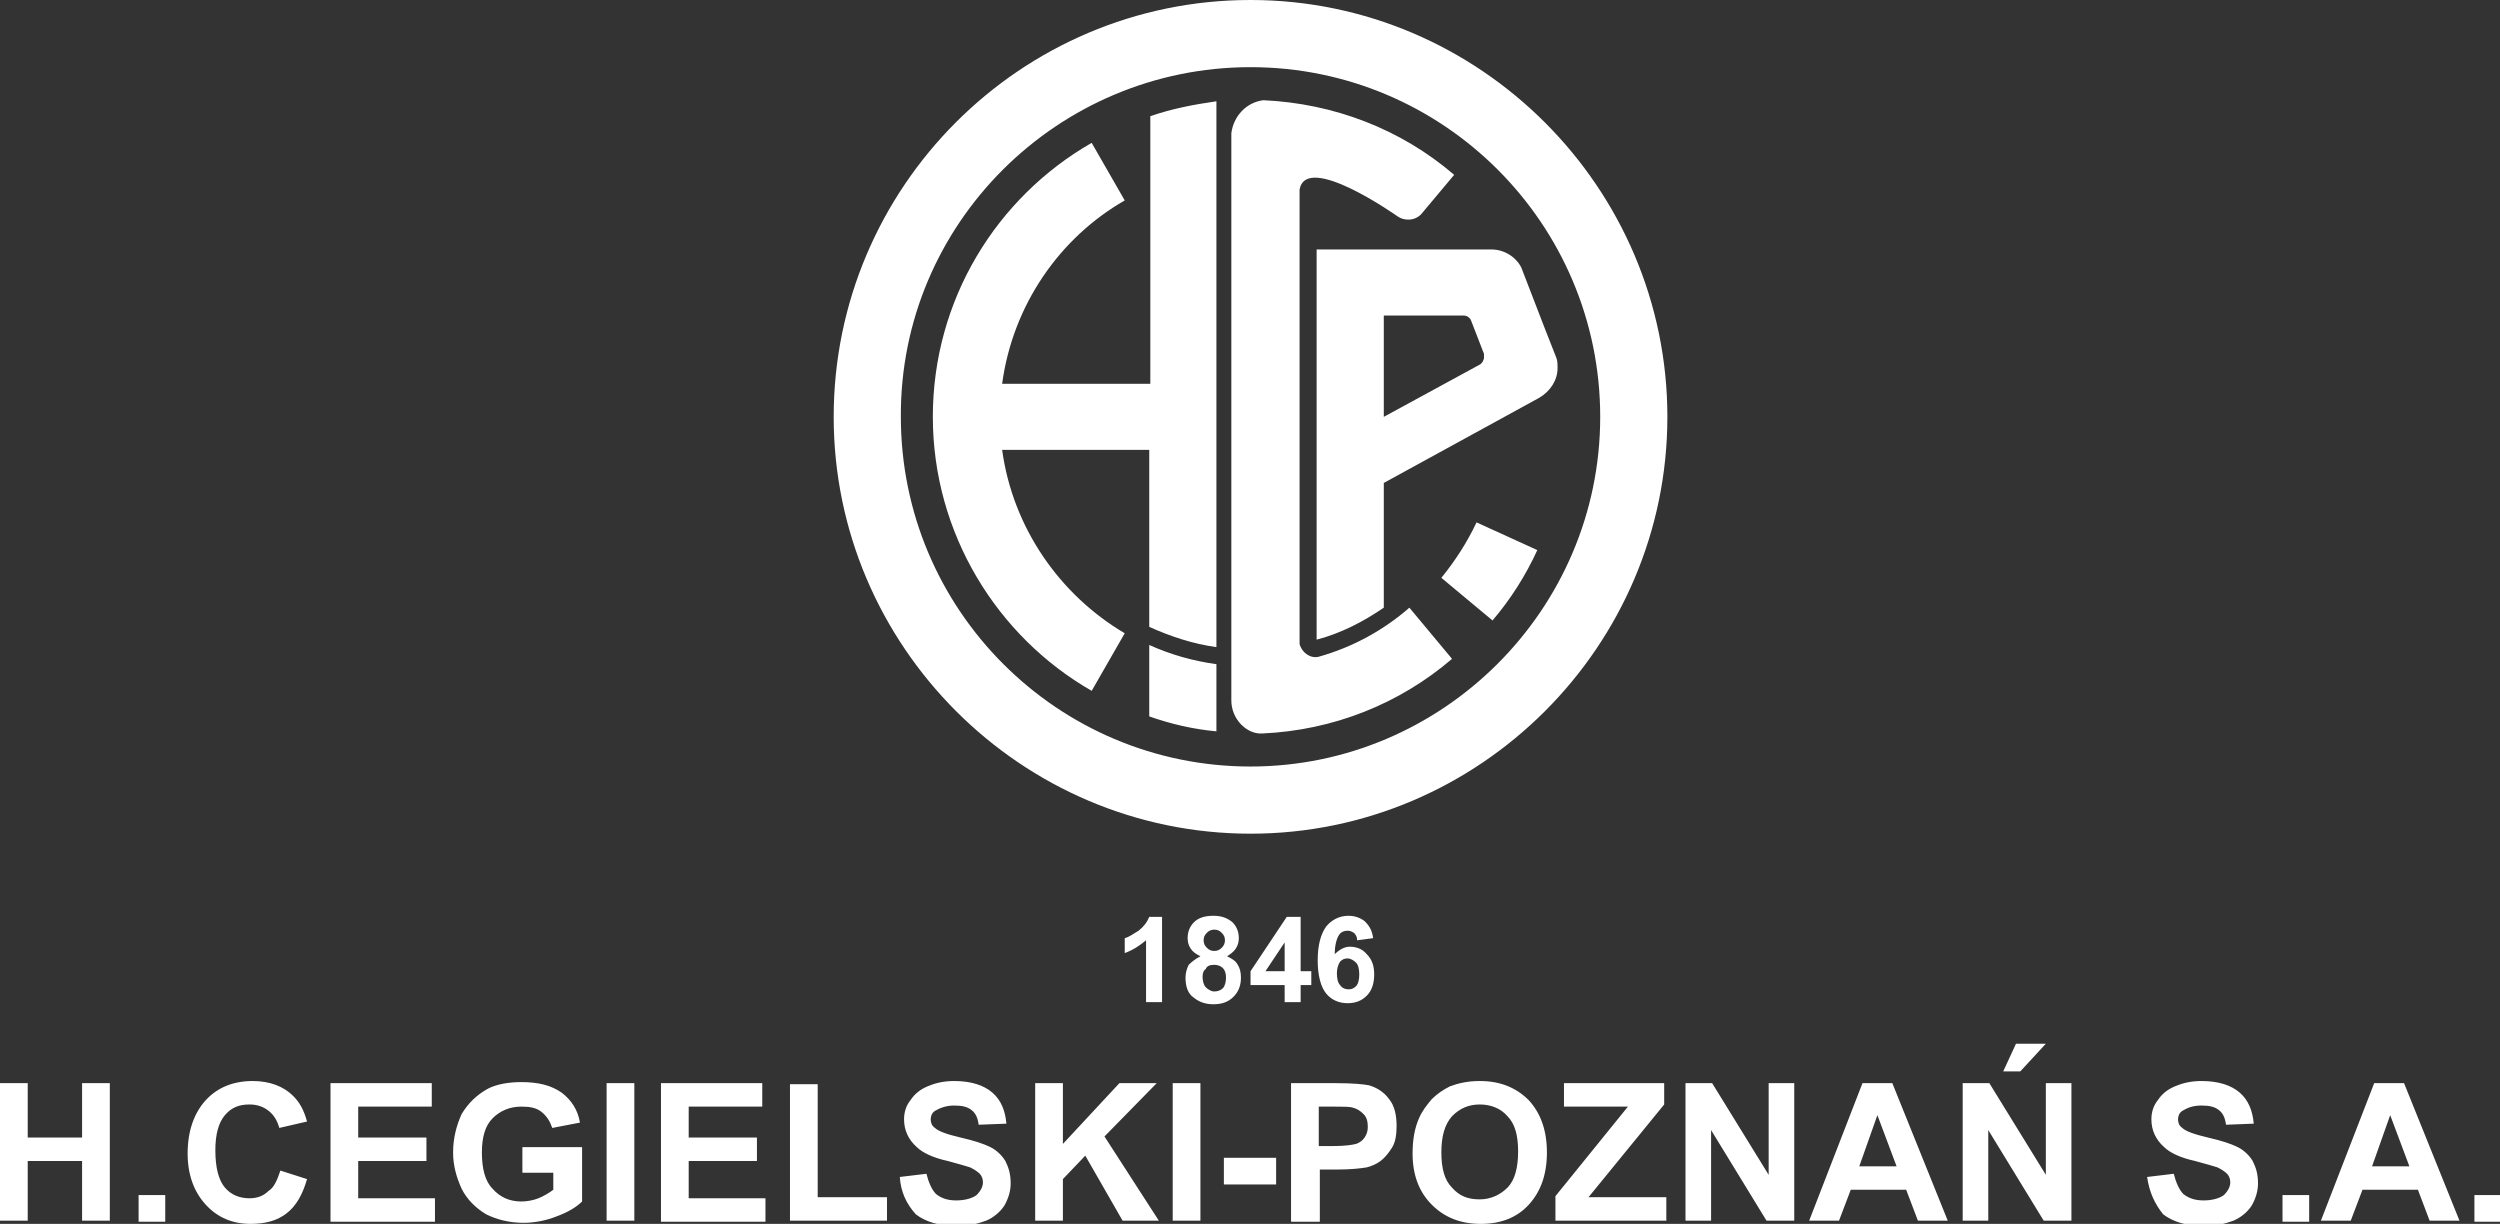
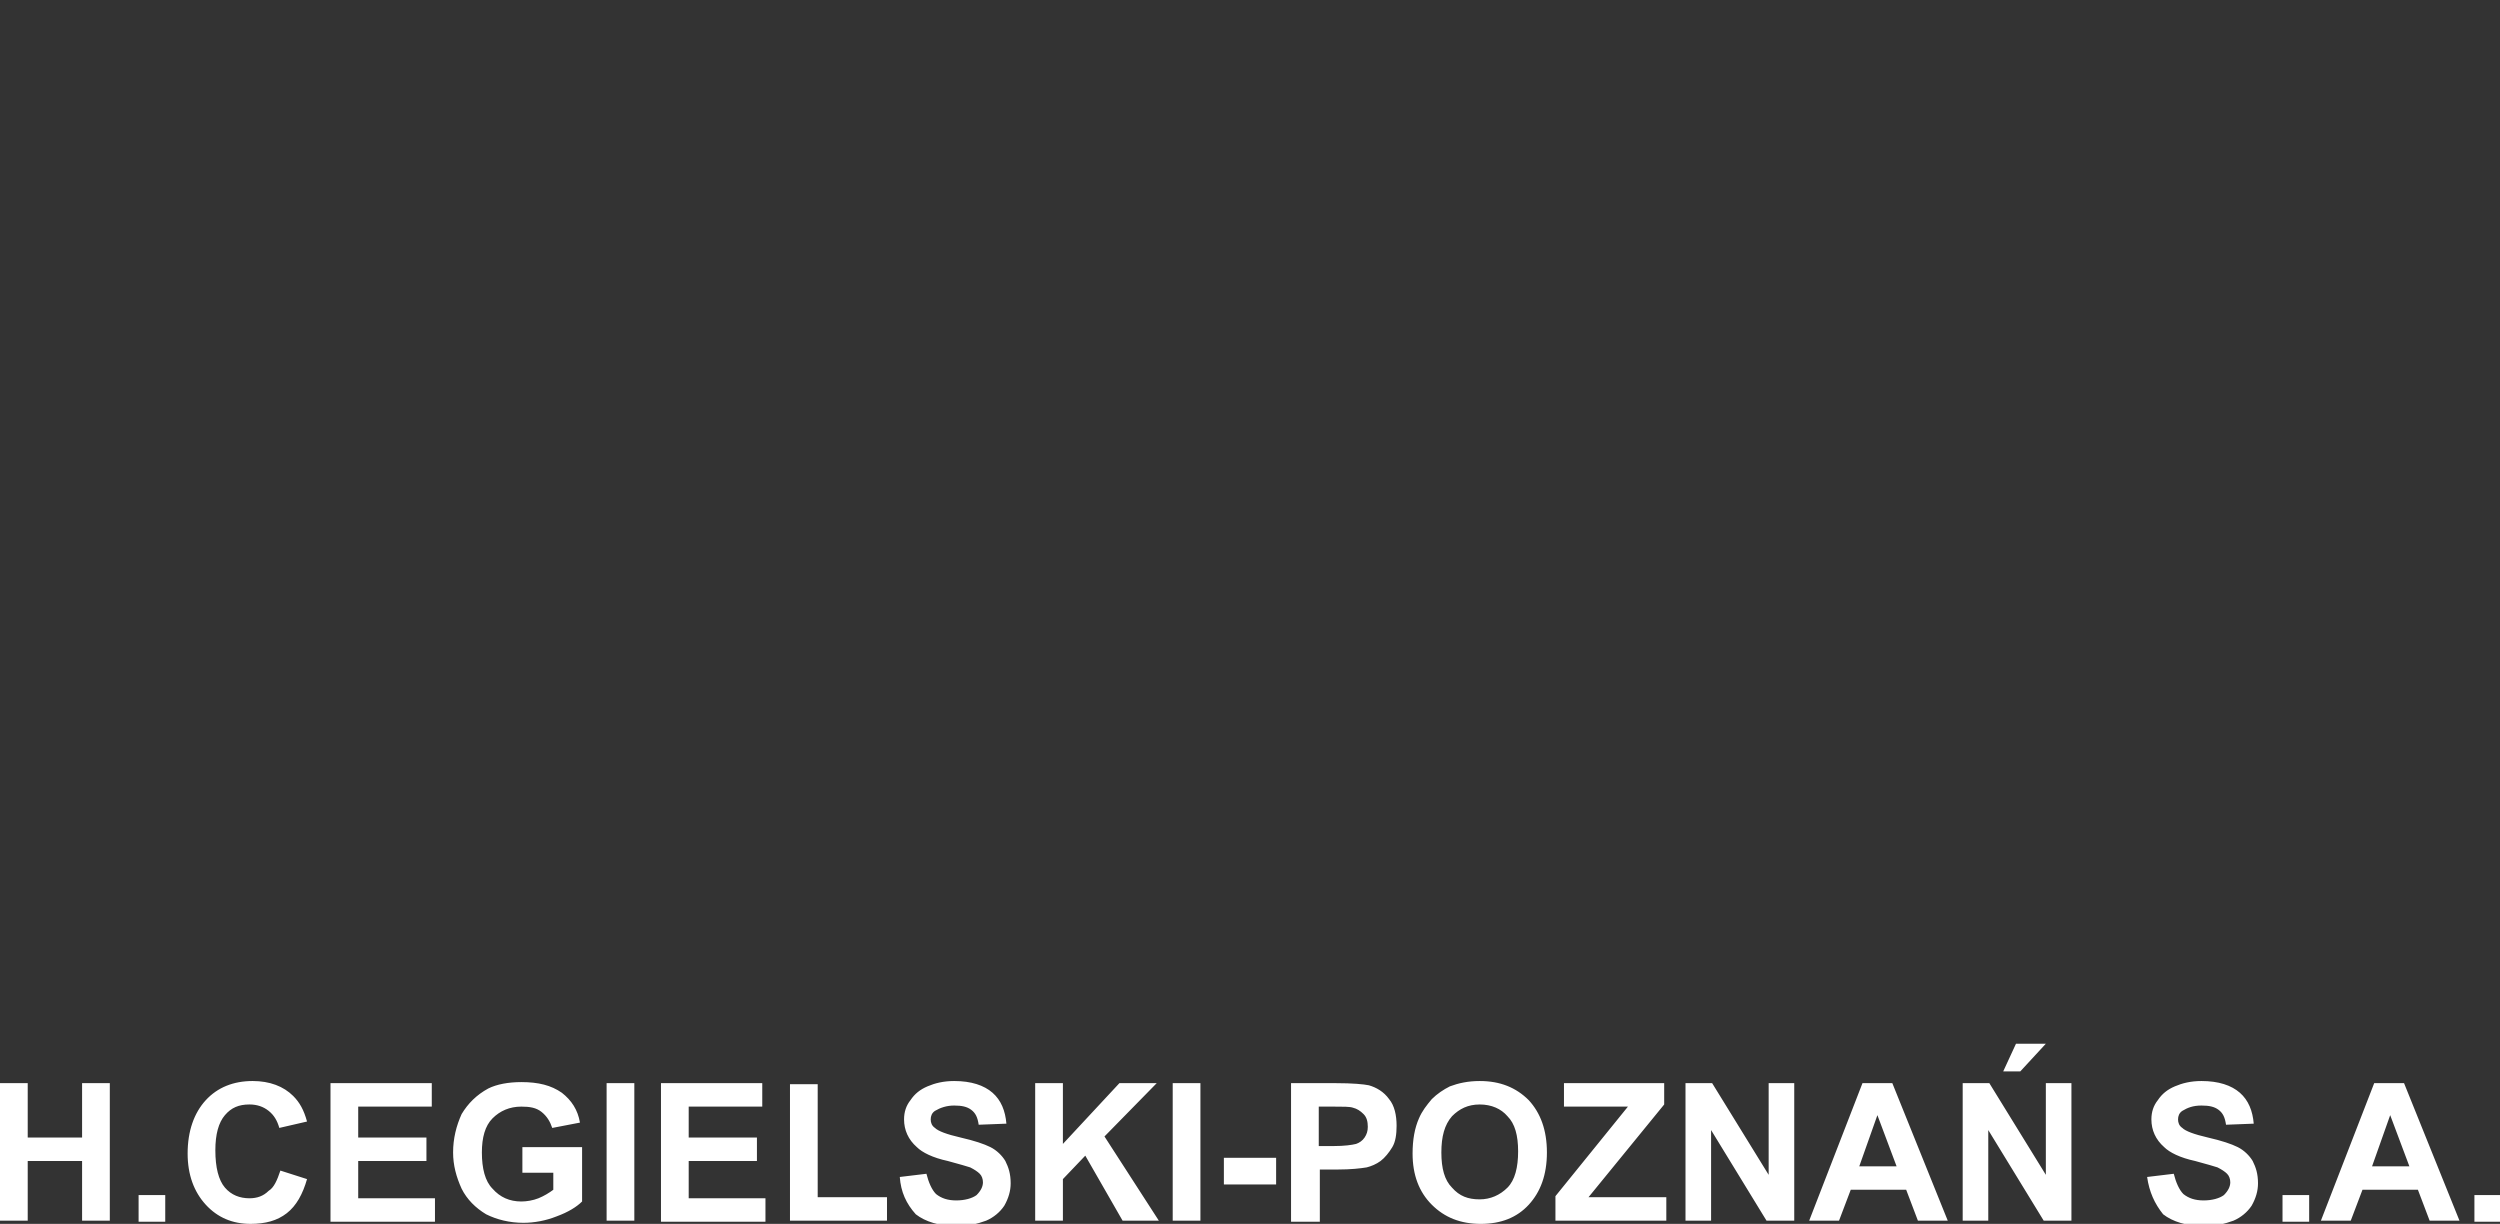
<svg xmlns="http://www.w3.org/2000/svg" xmlns:xlink="http://www.w3.org/1999/xlink" version="1.1" id="Tryb_izolacji" x="0px" y="0px" viewBox="0 0 234.5 114.8" style="enable-background:new 0 0 234.5 114.8;" xml:space="preserve">
  <rect x="0" y="0" width="234.5" height="114.8" fill="#333333" stroke="none" />
  <style type="text/css">
	.st0{clip-path:url(#SVGID_2_);fill-rule:evenodd;clip-rule:evenodd;fill:#FFFFFF;}
	.st1{clip-path:url(#SVGID_2_);fill:#FFFFFF;}
</style>
  <g>
    <defs>
      <rect id="SVGID_1_" width="234.5" height="114.8" />
    </defs>
    <clipPath id="SVGID_2_">
      <use xlink:href="#SVGID_1_" style="overflow:visible;" />
    </clipPath>
-     <path class="st0" d="M117.3,6.3c18.1,0,32.8,14.7,32.8,32.8c0,18.1-14.8,32.8-32.8,32.8c-18.1,0-32.8-14.7-32.8-32.8   C84.4,21,99.2,6.3,117.3,6.3 M129.8,45.3V57c-1.9,1.3-4,2.4-6.3,3V29.7v-6.3h6.3h5.5h4.6c1.2,0,2.3,0.7,2.8,1.7l2.2,5.7l1.1,2.8   c0.1,0.3,0.1,0.6,0.1,0.9c0,1.2-0.7,2.2-1.7,2.8l-3.1,1.7L129.8,45.3z M114.1,9.5v51.2c-2.2-0.3-4.3-1-6.3-1.9V42.2H94   c1,7.3,5.4,13.6,11.5,17.2l-3.1,5.4c-8.9-5.1-14.9-14.8-14.9-25.7c0-11,6-20.6,14.9-25.7l3.1,5.4C99.4,22.3,95,28.6,94,36h13.9   V10.9C109.9,10.2,112,9.8,114.1,9.5 M144.2,51.6c-1.1,2.4-2.5,4.6-4.2,6.6l-4.8-4c1.3-1.6,2.4-3.3,3.3-5.2L144.2,51.6z M114.1,68.6   c-2.2-0.2-4.3-0.7-6.3-1.4v-6.7c2,0.9,4.1,1.5,6.3,1.8V68.6z M118.5,9.4c6.6,0.3,12.9,2.7,17.9,7l-3.1,3.7   c-0.3,0.3-0.7,0.5-1.2,0.5c-0.4,0-0.7-0.1-1-0.3c0,0-8.6-6.1-9.2-2.5l0,0.3v42c0,0.1,0,0.2,0,0.3c0.2,0.8,1,1.4,1.8,1.2   c3.2-0.9,6.1-2.5,8.5-4.6l4,4.8c-4.9,4.2-11.1,6.7-17.8,7c-1.4,0.1-2.9-1.3-2.9-3.1V12.5C115.7,10.9,116.9,9.6,118.5,9.4    M129.8,29.7v9.4l9-4.9c0.2-0.1,0.4-0.4,0.4-0.7c0-0.1,0-0.2,0-0.3l-1.2-3.1c-0.1-0.3-0.4-0.5-0.7-0.5H129.8z M117.3,0   c21.5,0,39.1,17.6,39.1,39.1c0,21.5-17.6,39.1-39.1,39.1c-21.5,0-39.1-17.6-39.1-39.1C78.2,17.6,95.7,0,117.3,0" />
    <path class="st1" d="M232.1,112.1h2.5v2.5h-2.5V112.1z M226,109.4l-1.8-4.8l-1.7,4.8H226z M230.7,114.5h-2.8l-1.1-2.9h-5.2   l-1.1,2.9h-2.8l5-12.9h2.8L230.7,114.5z M214.1,112.1h2.5v2.5h-2.5V112.1z M201.4,110.4l2.5-0.3c0.2,0.8,0.5,1.5,0.9,1.9   c0.5,0.4,1.1,0.6,1.9,0.6c0.8,0,1.5-0.2,1.9-0.5c0.4-0.4,0.6-0.8,0.6-1.2c0-0.3-0.1-0.6-0.3-0.8c-0.2-0.2-0.5-0.4-0.9-0.6   c-0.3-0.1-1-0.3-2.1-0.6c-1.4-0.3-2.4-0.8-2.9-1.3c-0.8-0.7-1.2-1.6-1.2-2.6c0-0.7,0.2-1.3,0.6-1.8c0.4-0.6,0.9-1,1.6-1.3   c0.7-0.3,1.5-0.5,2.5-0.5c1.6,0,2.8,0.4,3.6,1.1c0.8,0.7,1.2,1.7,1.3,2.9l-2.6,0.1c-0.1-0.7-0.3-1.1-0.7-1.4   c-0.4-0.3-0.9-0.4-1.6-0.4c-0.8,0-1.3,0.2-1.8,0.5c-0.3,0.2-0.4,0.5-0.4,0.8c0,0.3,0.1,0.6,0.4,0.8c0.3,0.3,1.1,0.6,2.4,0.9   c1.3,0.3,2.2,0.6,2.8,0.9c0.6,0.3,1.1,0.8,1.4,1.3c0.3,0.6,0.5,1.2,0.5,2.1c0,0.7-0.2,1.4-0.6,2.1c-0.4,0.6-1,1.1-1.7,1.4   c-0.8,0.3-1.7,0.5-2.8,0.5c-1.6,0-2.9-0.4-3.8-1.1C202.1,112.9,201.6,111.8,201.4,110.4 M187.9,100.5l1.2-2.6h2.8l-2.4,2.6H187.9z    M184.1,114.5v-12.9h2.5l5.3,8.6v-8.6h2.4v12.9h-2.6l-5.2-8.5v8.5H184.1z M177.9,109.4l-1.8-4.8l-1.7,4.8H177.9z M182.7,114.5h-2.8   l-1.1-2.9h-5.2l-1.1,2.9h-2.8l5-12.9h2.8L182.7,114.5z M158.1,114.5v-12.9h2.5l5.3,8.6v-8.6h2.4v12.9h-2.6l-5.2-8.5v8.5H158.1z    M145.9,114.5v-2.3l6.8-8.4h-6v-2.2h9.4v2l-7.1,8.7h7.3v2.2H145.9z M135.2,108.1c0,1.5,0.3,2.6,1,3.3c0.7,0.8,1.5,1.1,2.6,1.1   c1,0,1.9-0.4,2.6-1.1c0.7-0.7,1-1.9,1-3.4c0-1.5-0.3-2.6-1-3.3c-0.6-0.7-1.5-1.1-2.6-1.1c-1.1,0-1.9,0.4-2.6,1.1   C135.5,105.5,135.2,106.6,135.2,108.1 M132.5,108.2c0-1.3,0.2-2.4,0.6-3.3c0.3-0.7,0.7-1.2,1.2-1.8c0.5-0.5,1.1-0.9,1.7-1.2   c0.8-0.3,1.7-0.5,2.8-0.5c1.9,0,3.4,0.6,4.6,1.8c1.1,1.2,1.7,2.8,1.7,4.9c0,2.1-0.6,3.7-1.7,4.9c-1.1,1.2-2.6,1.8-4.5,1.8   c-1.9,0-3.4-0.6-4.6-1.8C133.1,111.8,132.5,110.2,132.5,108.2 M123.7,103.8v3.7h1.4c1,0,1.7-0.1,2.1-0.2c0.3-0.1,0.6-0.3,0.8-0.6   c0.2-0.3,0.3-0.6,0.3-1c0-0.5-0.1-0.9-0.4-1.2c-0.3-0.3-0.6-0.5-1-0.6c-0.3-0.1-0.9-0.1-1.9-0.1H123.7z M121.1,114.5v-12.9h4.2   c1.6,0,2.6,0.1,3.1,0.2c0.7,0.2,1.4,0.6,1.9,1.3c0.5,0.6,0.7,1.5,0.7,2.5c0,0.8-0.1,1.5-0.4,2c-0.3,0.5-0.7,1-1.1,1.3   c-0.4,0.3-0.9,0.5-1.3,0.6c-0.6,0.1-1.5,0.2-2.7,0.2h-1.7v4.9H121.1z M114.8,108.6h4.9v2.5h-4.9V108.6z M110,101.6h2.6v12.9H110   V101.6z M97.1,114.5v-12.9h2.6v5.7l5.3-5.7h3.5l-4.9,5l5.1,7.9h-3.4l-3.5-6.1l-2.1,2.2v3.9H97.1z M84.4,110.4l2.5-0.3   c0.2,0.8,0.5,1.5,0.9,1.9c0.5,0.4,1.1,0.6,1.9,0.6c0.8,0,1.5-0.2,1.9-0.5c0.4-0.4,0.6-0.8,0.6-1.2c0-0.3-0.1-0.6-0.3-0.8   c-0.2-0.2-0.5-0.4-0.9-0.6c-0.3-0.1-1-0.3-2.1-0.6c-1.4-0.3-2.4-0.8-2.9-1.3c-0.8-0.7-1.2-1.6-1.2-2.6c0-0.7,0.2-1.3,0.6-1.8   c0.4-0.6,0.9-1,1.6-1.3c0.7-0.3,1.5-0.5,2.5-0.5c1.6,0,2.8,0.4,3.6,1.1c0.8,0.7,1.2,1.7,1.3,2.9l-2.6,0.1c-0.1-0.7-0.3-1.1-0.7-1.4   c-0.4-0.3-0.9-0.4-1.6-0.4c-0.7,0-1.3,0.2-1.8,0.5c-0.3,0.2-0.4,0.5-0.4,0.8c0,0.3,0.1,0.6,0.4,0.8c0.3,0.3,1.1,0.6,2.4,0.9   c1.3,0.3,2.2,0.6,2.8,0.9c0.6,0.3,1.1,0.8,1.4,1.3c0.3,0.6,0.5,1.2,0.5,2.1c0,0.7-0.2,1.4-0.6,2.1c-0.4,0.6-1,1.1-1.7,1.4   c-0.8,0.3-1.7,0.5-2.8,0.5c-1.6,0-2.9-0.4-3.8-1.1C85,112.9,84.5,111.8,84.4,110.4 M74.1,114.5v-12.8h2.6v10.6h6.5v2.2H74.1z    M62,114.5v-12.9h9.5v2.2h-6.9v2.9h6.4v2.2h-6.4v3.5h7.2v2.2H62z M56.9,101.6h2.6v12.9h-2.6V101.6z M49,109.8v-2.2h5.6v5.1   c-0.5,0.5-1.3,1-2.4,1.4c-1,0.4-2.1,0.6-3.1,0.6c-1.3,0-2.5-0.3-3.5-0.8c-1-0.6-1.8-1.4-2.3-2.4c-0.5-1.1-0.8-2.2-0.8-3.4   c0-1.3,0.3-2.5,0.8-3.6c0.6-1,1.4-1.8,2.5-2.4c0.8-0.4,1.9-0.6,3.1-0.6c1.6,0,2.8,0.3,3.8,1c0.9,0.7,1.5,1.6,1.7,2.8l-2.6,0.5   c-0.2-0.6-0.5-1.1-1-1.5c-0.5-0.4-1.1-0.5-1.9-0.5c-1.1,0-2,0.4-2.7,1.1c-0.7,0.7-1,1.8-1,3.2c0,1.5,0.3,2.7,1,3.4   c0.7,0.8,1.6,1.2,2.7,1.2c0.5,0,1.1-0.1,1.6-0.3c0.5-0.2,1-0.5,1.4-0.8v-1.6H49z M31,114.5v-12.9h9.5v2.2h-6.9v2.9h6.4v2.2h-6.4   v3.5h7.2v2.2H31z M26.3,109.8l2.5,0.8c-0.4,1.4-1,2.5-1.9,3.2c-0.9,0.7-2,1-3.4,1c-1.7,0-3.1-0.6-4.2-1.8c-1.1-1.2-1.7-2.8-1.7-4.8   c0-2.1,0.6-3.8,1.7-5c1.1-1.2,2.6-1.8,4.4-1.8c1.6,0,2.9,0.5,3.8,1.4c0.6,0.6,1,1.3,1.3,2.4l-2.6,0.6c-0.2-0.7-0.5-1.2-1-1.6   c-0.5-0.4-1.1-0.6-1.8-0.6c-1,0-1.7,0.3-2.3,1c-0.6,0.7-0.9,1.8-0.9,3.3c0,1.6,0.3,2.8,0.9,3.5c0.6,0.7,1.4,1,2.3,1   c0.7,0,1.3-0.2,1.8-0.7C25.7,111.4,26,110.7,26.3,109.8 M13,112.1h2.5v2.5H13V112.1z M0,114.5v-12.9h2.6v5.1h5.1v-5.1h2.6v12.9H7.7   v-5.6H2.6v5.6H0z" />
-     <path class="st1" d="M125.4,91.3c0,0.5,0.1,0.9,0.3,1.1c0.2,0.3,0.5,0.4,0.8,0.4c0.3,0,0.5-0.1,0.7-0.3c0.2-0.2,0.3-0.6,0.3-1.1   c0-0.5-0.1-0.9-0.3-1.1c-0.2-0.2-0.5-0.4-0.8-0.4c-0.3,0-0.5,0.1-0.7,0.3C125.5,90.5,125.4,90.9,125.4,91.3 M128.8,88l-1.5,0.2   c0-0.3-0.1-0.5-0.3-0.7c-0.2-0.1-0.3-0.2-0.6-0.2c-0.3,0-0.6,0.1-0.8,0.4c-0.2,0.3-0.4,0.9-0.4,1.8c0.4-0.4,0.9-0.7,1.4-0.7   c0.6,0,1.2,0.2,1.6,0.7c0.5,0.5,0.7,1.1,0.7,1.9c0,0.8-0.2,1.5-0.7,2c-0.5,0.5-1.1,0.7-1.8,0.7c-0.8,0-1.5-0.3-2-0.9   c-0.5-0.6-0.8-1.7-0.8-3.1c0-1.5,0.3-2.5,0.8-3.2c0.5-0.6,1.2-1,2.1-1c0.6,0,1.1,0.2,1.5,0.5C128.5,86.9,128.7,87.3,128.8,88    M120.5,91.1v-2.7l-1.8,2.7H120.5z M120.5,94v-1.6h-3.2v-1.3l3.4-5.1h1.3v5.1h1v1.3h-1V94H120.5z M112.8,91.6c0,0.4,0.1,0.8,0.3,1   c0.2,0.2,0.5,0.4,0.8,0.4c0.3,0,0.6-0.1,0.8-0.3c0.2-0.2,0.3-0.6,0.3-1c0-0.4-0.1-0.7-0.3-0.9c-0.2-0.2-0.5-0.3-0.8-0.3   c-0.4,0-0.7,0.1-0.8,0.4C112.9,91,112.8,91.3,112.8,91.6 M112.9,88.2c0,0.3,0.1,0.5,0.3,0.7c0.2,0.2,0.4,0.3,0.7,0.3   c0.3,0,0.5-0.1,0.7-0.3c0.2-0.2,0.3-0.4,0.3-0.7c0-0.3-0.1-0.5-0.3-0.7c-0.2-0.2-0.4-0.3-0.7-0.3c-0.3,0-0.5,0.1-0.7,0.3   C113,87.7,112.9,87.9,112.9,88.2 M112.6,89.7c-0.4-0.2-0.7-0.4-0.9-0.7c-0.2-0.3-0.3-0.6-0.3-1c0-0.6,0.2-1.1,0.6-1.5   c0.4-0.4,1-0.6,1.8-0.6c0.8,0,1.3,0.2,1.8,0.6c0.4,0.4,0.6,0.9,0.6,1.5c0,0.4-0.1,0.7-0.3,1c-0.2,0.3-0.5,0.5-0.8,0.7   c0.4,0.2,0.8,0.4,1,0.8c0.2,0.3,0.3,0.7,0.3,1.2c0,0.7-0.2,1.3-0.7,1.8c-0.5,0.5-1.1,0.7-1.9,0.7c-0.7,0-1.3-0.2-1.8-0.6   c-0.6-0.4-0.8-1.1-0.8-1.9c0-0.4,0.1-0.8,0.3-1.2C111.8,90.2,112.2,89.9,112.6,89.7 M109,94h-1.5v-5.8c-0.6,0.5-1.2,0.9-2,1.2V88   c0.4-0.1,0.8-0.4,1.3-0.7c0.5-0.4,0.8-0.8,1-1.3h1.2V94z" />
  </g>
</svg>